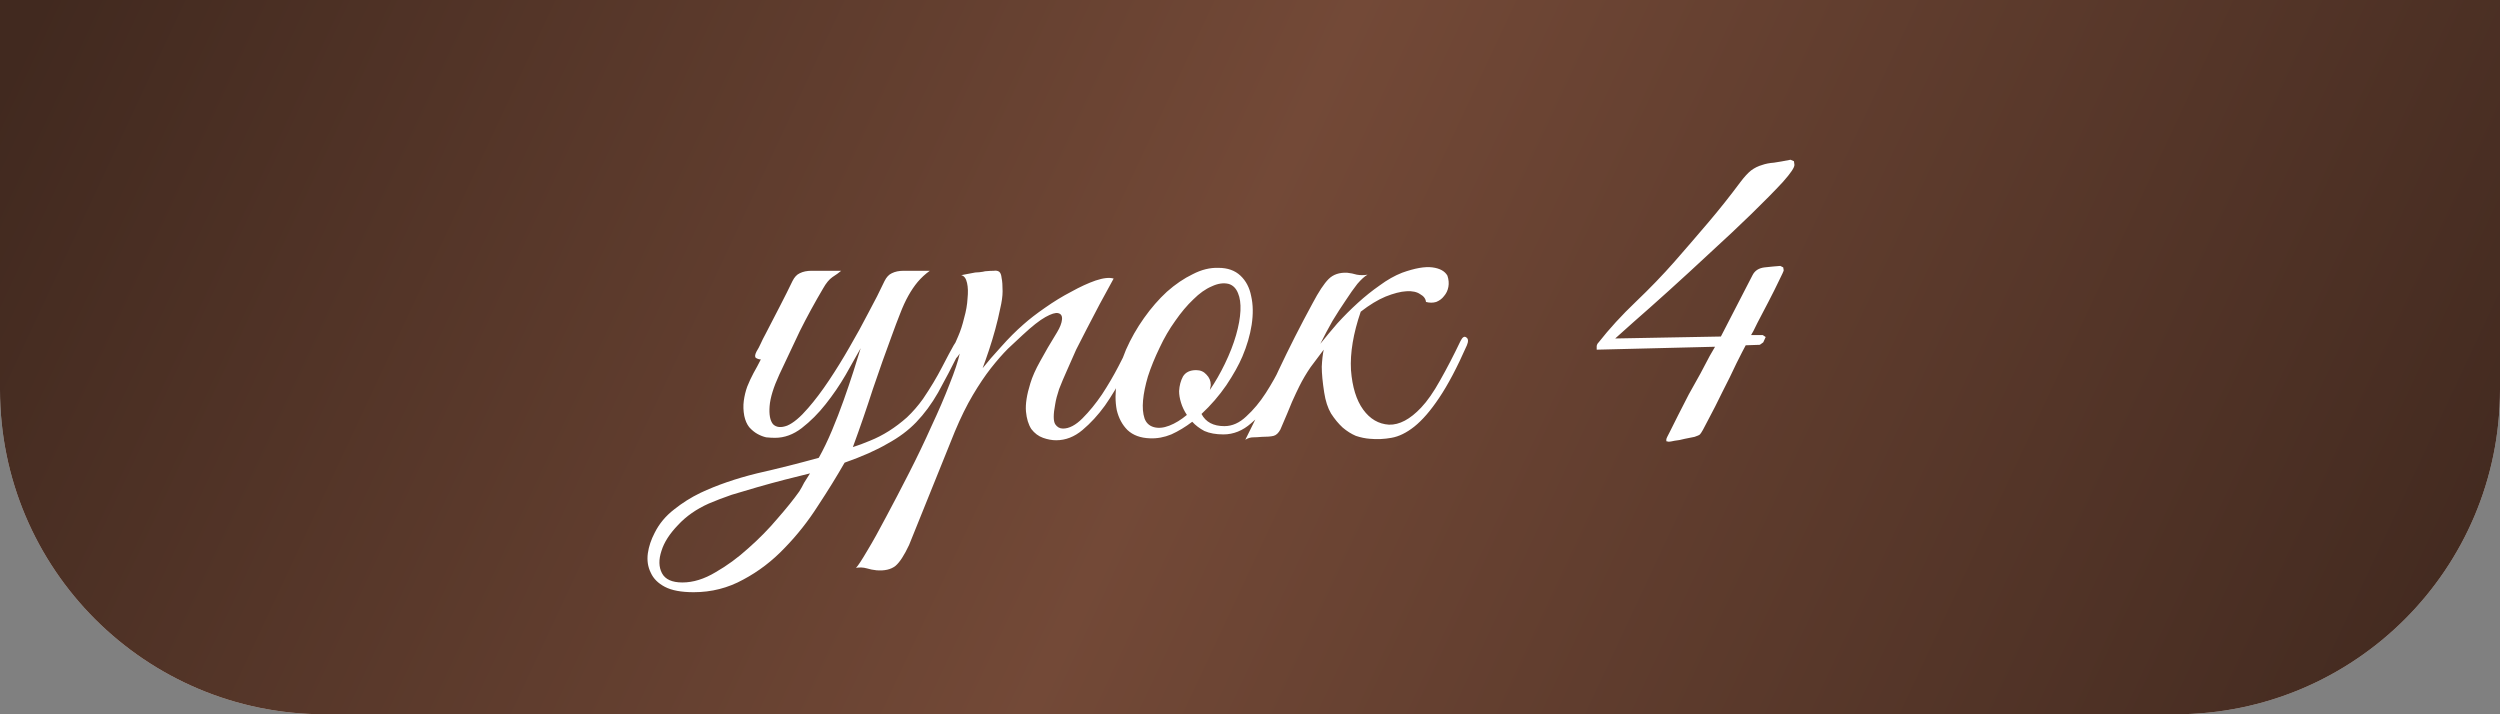
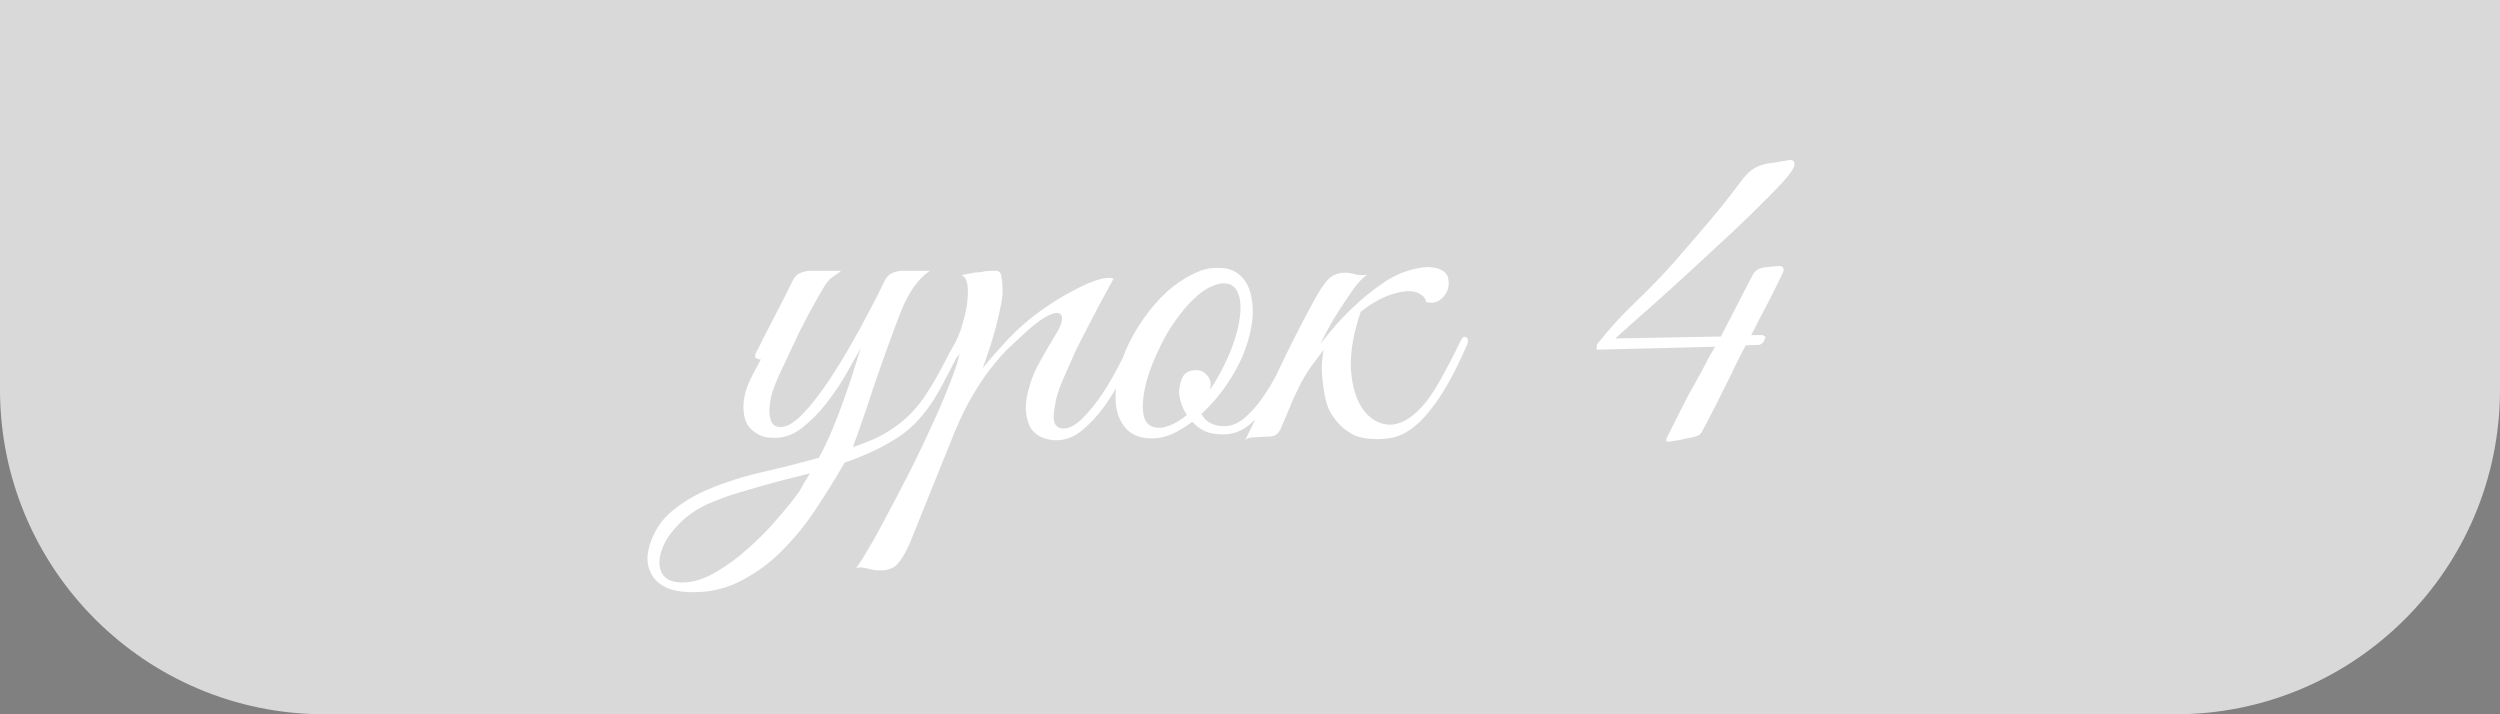
<svg xmlns="http://www.w3.org/2000/svg" width="616" height="176" viewBox="0 0 616 176" fill="none">
  <rect x="0" y="0" width="616" height="176" fill="#808080" stroke="none" />
  <path d="M0 0H616V96C616 140.183 580.183 176 536 176H80C35.817 176 0 140.183 0 96V0Z" fill="#D9D9D9" />
-   <path d="M0 0H616V96C616 140.183 580.183 176 536 176H80C35.817 176 0 140.183 0 96V0Z" fill="url(#paint0_linear_21_2816)" />
  <path d="M236.671 86.16C234.591 90.32 232.751 93.84 231.151 96.72C229.551 99.52 227.751 101.96 225.751 104.04C223.831 106.04 221.471 107.8 218.671 109.32C215.951 110.92 212.431 112.48 208.111 114C206.191 117.36 203.991 120.92 201.511 124.68C199.111 128.44 196.391 131.88 193.351 135C190.311 138.2 186.911 140.8 183.151 142.8C179.391 144.88 175.311 145.92 170.911 145.92C167.871 145.92 165.511 145.48 163.831 144.6C162.151 143.72 160.991 142.56 160.351 141.12C159.631 139.68 159.391 138.08 159.631 136.32C159.871 134.64 160.431 132.96 161.311 131.28C162.431 129.04 164.031 127.12 166.111 125.52C168.111 123.92 170.271 122.56 172.591 121.44C176.671 119.52 181.311 117.92 186.511 116.64C191.791 115.44 196.871 114.16 201.751 112.8C202.871 110.8 203.951 108.56 204.991 106.08C206.031 103.6 206.991 101.12 207.871 98.64C208.751 96.16 209.551 93.8 210.271 91.56C210.991 89.32 211.591 87.4 212.071 85.8C211.031 87.64 209.791 89.84 208.351 92.4C206.911 94.88 205.271 97.28 203.431 99.6C201.671 101.84 199.711 103.8 197.551 105.48C195.471 107.08 193.271 107.88 190.951 107.88C190.311 107.88 189.591 107.84 188.791 107.76C188.071 107.6 187.351 107.32 186.631 106.92C185.911 106.52 185.231 105.96 184.591 105.24C184.031 104.52 183.631 103.6 183.391 102.48C183.151 101.2 183.111 99.96 183.271 98.76C183.431 97.56 183.711 96.4 184.111 95.28C184.591 94.08 185.111 92.96 185.671 91.92C186.311 90.8 186.911 89.68 187.471 88.56C187.071 88.56 186.671 88.44 186.271 88.2C185.951 87.96 185.991 87.44 186.391 86.64C186.791 86 187.151 85.32 187.471 84.6C187.791 83.88 188.151 83.16 188.551 82.44C189.751 80.12 190.951 77.8 192.151 75.48C193.351 73.16 194.391 71.08 195.271 69.24C195.751 68.28 196.351 67.64 197.071 67.32C197.871 66.92 198.831 66.72 199.951 66.72H207.271C206.711 67.2 205.991 67.72 205.111 68.28C204.311 68.84 203.551 69.76 202.831 71.04C200.751 74.56 198.831 78.08 197.071 81.6C195.391 85.12 193.711 88.68 192.031 92.28C190.591 95.4 189.791 98 189.631 100.08C189.471 102.16 189.751 103.64 190.471 104.52C191.271 105.32 192.431 105.44 193.951 104.88C195.471 104.24 197.191 102.8 199.111 100.56C200.791 98.64 202.511 96.36 204.271 93.72C206.031 91.08 207.711 88.36 209.311 85.56C210.991 82.68 212.551 79.84 213.991 77.04C215.511 74.24 216.831 71.64 217.951 69.24C218.431 68.28 219.031 67.64 219.751 67.32C220.551 66.92 221.511 66.72 222.631 66.72H229.111C227.991 67.52 226.991 68.44 226.111 69.48C225.311 70.44 224.551 71.56 223.831 72.84C223.111 74.12 222.431 75.6 221.791 77.28C221.151 78.88 220.471 80.68 219.751 82.68C218.231 86.76 216.671 91.16 215.071 95.88C213.551 100.6 211.911 105.36 210.151 110.16C211.431 109.76 212.831 109.24 214.351 108.6C215.951 107.96 217.511 107.16 219.031 106.2C220.551 105.24 222.031 104.12 223.471 102.84C224.911 101.48 226.231 99.96 227.431 98.28C229.271 95.56 230.831 92.96 232.111 90.48C233.391 88 234.351 86.2 234.991 85.08C235.551 84.04 236.111 83.68 236.671 84C237.231 84.24 237.231 84.96 236.671 86.16ZM199.591 116.64C197.671 117.12 195.591 117.64 193.351 118.2C191.191 118.76 188.991 119.36 186.751 120C184.511 120.64 182.351 121.28 180.271 121.92C178.191 122.64 176.311 123.36 174.631 124.08C171.591 125.44 169.071 127.2 167.071 129.36C164.991 131.52 163.631 133.64 162.991 135.72C162.271 137.88 162.311 139.72 163.111 141.24C163.911 142.76 165.591 143.52 168.151 143.52C170.791 143.52 173.511 142.68 176.311 141C179.111 139.4 181.791 137.44 184.351 135.12C186.991 132.8 189.391 130.36 191.551 127.8C193.791 125.24 195.591 123 196.951 121.08C197.351 120.44 197.751 119.72 198.151 118.92C198.631 118.2 199.111 117.44 199.591 116.64ZM224 134.28C222.8 136.84 221.68 138.56 220.64 139.44C219.52 140.32 217.96 140.68 215.96 140.52C215.16 140.44 214.36 140.28 213.56 140.04C212.68 139.8 211.8 139.76 210.92 139.92C211.4 139.44 212.32 138.04 213.68 135.72C215.04 133.48 216.6 130.68 218.36 127.32C220.12 124.04 222 120.44 224 116.52C226 112.6 227.84 108.76 229.52 105C231.28 101.24 232.76 97.8 233.96 94.68C235.24 91.48 236.08 88.96 236.48 87.12C235.84 88.16 235.12 88.84 234.32 89.16C233.52 89.4 233.32 89.08 233.72 88.2C234.04 87.56 234.44 86.68 234.92 85.56C235.4 84.44 235.8 83.52 236.12 82.8C236.68 81.52 237.16 80.04 237.56 78.36C238.04 76.68 238.32 75.08 238.4 73.56C238.56 72.04 238.52 70.76 238.28 69.72C238.04 68.6 237.56 67.96 236.84 67.8C237.72 67.64 238.56 67.48 239.36 67.32C240 67.16 240.64 67.08 241.28 67.08C242 67 242.48 66.92 242.72 66.84C243.6 66.76 244.32 66.72 244.88 66.72C245.44 66.64 245.88 66.72 246.2 66.96C246.52 67.2 246.72 67.72 246.8 68.52C246.96 69.24 247.04 70.32 247.04 71.76C247.04 72.96 246.84 74.4 246.44 76.08C246.12 77.68 245.72 79.36 245.24 81.12C244.76 82.88 244.24 84.6 243.68 86.28C243.12 87.96 242.6 89.44 242.12 90.72C243.32 89.2 244.84 87.44 246.68 85.44C248.52 83.36 250.36 81.52 252.2 79.92C253.64 78.64 255.4 77.28 257.48 75.84C259.64 74.32 261.8 73 263.96 71.88C266.12 70.68 268.12 69.76 269.96 69.12C271.88 68.48 273.36 68.32 274.4 68.64C272 72.96 269.8 77.08 267.8 81C266.92 82.68 266.04 84.4 265.16 86.16C264.36 87.92 263.6 89.64 262.88 91.32C262.16 92.92 261.52 94.44 260.96 95.88C260.48 97.32 260.16 98.56 260 99.6C259.52 102.08 259.52 103.72 260 104.52C260.48 105.24 261.12 105.6 261.92 105.6C263.44 105.6 265.04 104.76 266.72 103.08C268.4 101.4 270 99.44 271.52 97.2C273.04 94.88 274.4 92.56 275.6 90.24C276.8 87.92 277.72 86.12 278.36 84.84C278.84 83.8 279.36 83.44 279.92 83.76C280.56 84 280.6 84.72 280.04 85.92C279.16 87.76 278.04 89.96 276.68 92.52C275.4 95.08 273.92 97.56 272.24 99.96C270.56 102.28 268.72 104.28 266.72 105.96C264.72 107.64 262.56 108.48 260.24 108.48C259.2 108.48 258.12 108.28 257 107.88C255.88 107.48 254.92 106.76 254.12 105.72C253.4 104.6 252.96 103.16 252.8 101.4C252.64 99.56 253 97.24 253.88 94.44C254.36 92.84 255.16 91.04 256.28 89.04C257.4 86.96 258.8 84.56 260.48 81.84C261.2 80.64 261.6 79.6 261.68 78.72C261.76 77.84 261.44 77.32 260.72 77.16C260.08 77 259.04 77.32 257.6 78.12C256.16 78.92 254.28 80.4 251.96 82.56C250.92 83.52 249.72 84.64 248.36 85.92C247.08 87.2 245.68 88.8 244.16 90.72C242.72 92.56 241.24 94.76 239.72 97.32C238.2 99.88 236.72 102.88 235.28 106.32L224 134.28ZM320.288 85.44C319.808 86.56 319.008 88.32 317.888 90.72C316.848 93.12 315.528 95.52 313.928 97.92C312.328 100.32 310.448 102.44 308.288 104.28C306.208 106.12 303.928 107.04 301.448 107.04C299.608 107.04 298.048 106.76 296.768 106.2C295.568 105.56 294.568 104.8 293.768 103.92C292.088 105.2 290.368 106.24 288.608 107.04C286.848 107.76 285.088 108.08 283.328 108C281.008 107.92 279.168 107.24 277.808 105.96C276.528 104.68 275.648 103.04 275.168 101.04C274.768 98.96 274.768 96.64 275.168 94.08C275.568 91.44 276.328 88.8 277.448 86.16C278.648 83.44 280.128 80.84 281.888 78.36C283.648 75.88 285.528 73.72 287.528 71.88C289.608 70.04 291.728 68.6 293.888 67.56C296.048 66.44 298.168 65.92 300.248 66C302.488 66 304.288 66.64 305.648 67.92C307.008 69.2 307.888 70.88 308.288 72.96C308.768 75.04 308.808 77.4 308.408 80.04C308.008 82.6 307.248 85.2 306.128 87.84C305.248 89.92 303.928 92.28 302.168 94.92C300.408 97.48 298.368 99.84 296.048 102C297.088 104 298.968 105 301.688 105C303.608 105 305.408 104.2 307.088 102.6C308.848 101 310.448 99.08 311.888 96.84C313.328 94.6 314.608 92.32 315.728 90C316.848 87.68 317.768 85.8 318.488 84.36C318.808 83.72 319.288 83.52 319.928 83.76C320.568 84 320.688 84.56 320.288 85.44ZM302.768 69.96C301.488 69.64 300.088 69.84 298.568 70.56C297.048 71.2 295.528 72.28 294.008 73.8C292.488 75.24 291.008 77 289.568 79.08C288.128 81.08 286.848 83.28 285.728 85.68C284.528 88.16 283.568 90.52 282.848 92.76C282.208 94.92 281.808 96.88 281.648 98.64C281.488 100.4 281.608 101.88 282.008 103.08C282.408 104.2 283.168 104.92 284.288 105.24C285.408 105.56 286.688 105.44 288.128 104.88C289.568 104.32 291.008 103.44 292.448 102.24C291.808 101.28 291.328 100.28 291.008 99.24C290.688 98.2 290.528 97.24 290.528 96.36C290.608 95 290.928 93.8 291.488 92.76C292.128 91.72 293.208 91.2 294.728 91.2C295.768 91.2 296.608 91.56 297.248 92.28C297.968 93 298.328 93.84 298.328 94.8C298.328 95.04 298.288 95.28 298.208 95.52C298.208 95.68 298.168 95.88 298.088 96.12C299.448 94.12 300.688 91.96 301.808 89.64C303.008 87.16 303.928 84.8 304.568 82.56C305.208 80.32 305.568 78.32 305.648 76.56C305.728 74.8 305.528 73.36 305.048 72.24C304.568 71.04 303.808 70.28 302.768 69.96ZM325.323 84.72C326.603 83.12 328.003 81.44 329.523 79.68C331.123 77.92 332.803 76.24 334.563 74.64C336.323 73.04 338.123 71.6 339.963 70.32C341.803 68.96 343.643 67.92 345.483 67.2C348.603 66.08 351.083 65.64 352.923 65.88C354.763 66.12 356.003 66.8 356.643 67.92C356.963 68.88 357.043 69.8 356.883 70.68C356.723 71.56 356.363 72.32 355.803 72.96C355.323 73.6 354.683 74.08 353.883 74.4C353.083 74.64 352.243 74.64 351.363 74.4C351.283 73.6 350.803 72.96 349.923 72.48C349.123 71.92 348.003 71.68 346.563 71.76C345.123 71.84 343.403 72.28 341.403 73.08C339.483 73.88 337.443 75.12 335.283 76.8C333.443 82.16 332.643 86.96 332.883 91.2C333.203 95.36 334.203 98.6 335.883 100.92C337.563 103.24 339.683 104.48 342.243 104.64C344.803 104.72 347.443 103.32 350.163 100.44C351.683 98.84 353.243 96.6 354.843 93.72C356.523 90.76 358.203 87.52 359.883 84C360.363 83.04 360.843 82.76 361.323 83.16C361.803 83.48 361.843 84.12 361.443 85.08C359.043 90.52 356.763 94.84 354.603 98.04C352.523 101.16 350.483 103.52 348.483 105.12C346.563 106.64 344.683 107.56 342.843 107.88C341.083 108.2 339.323 108.28 337.563 108.12C336.443 108.04 335.283 107.8 334.083 107.4C332.963 106.92 331.883 106.24 330.843 105.36C329.803 104.4 328.843 103.24 327.963 101.88C327.163 100.52 326.603 98.8 326.283 96.72C325.883 94.16 325.683 92.04 325.683 90.36C325.763 88.68 325.923 87.28 326.163 86.16C325.123 87.52 324.043 88.96 322.923 90.48C321.883 92 320.963 93.56 320.163 95.16C319.683 96.12 319.083 97.4 318.363 99C317.723 100.6 316.763 102.88 315.483 105.84C315.003 106.72 314.443 107.24 313.803 107.4C313.163 107.56 312.203 107.64 310.923 107.64C310.043 107.72 309.323 107.76 308.763 107.76C308.123 107.76 307.483 107.96 306.843 108.36C309.723 102.6 312.443 96.92 315.003 91.32C317.643 85.72 320.443 80.2 323.403 74.76C324.923 71.88 326.243 69.88 327.363 68.76C328.483 67.64 330.003 67.12 331.923 67.2C332.723 67.28 333.523 67.44 334.323 67.68C335.203 67.84 336.083 67.84 336.963 67.68C336.243 68.08 335.403 68.84 334.443 69.96C333.563 71.08 332.603 72.44 331.563 74.04C330.523 75.56 329.443 77.24 328.323 79.08C327.283 80.92 326.283 82.8 325.323 84.72ZM442.145 40.56C442.225 41.2 441.265 42.64 439.265 44.88C437.265 47.04 434.705 49.64 431.585 52.68C428.545 55.64 425.185 58.8 421.505 62.16C417.905 65.52 414.465 68.68 411.185 71.64C407.905 74.6 405.025 77.16 402.545 79.32C400.145 81.48 398.625 82.84 397.985 83.4L424.025 82.92L431.825 67.8C432.385 66.68 433.385 66.04 434.825 65.88C436.265 65.72 437.545 65.6 438.665 65.52L439.385 65.88L439.505 66.6C439.505 66.76 439.105 67.64 438.305 69.24C437.585 70.76 436.745 72.44 435.785 74.28C434.825 76.12 433.905 77.88 433.025 79.56C432.225 81.24 431.705 82.24 431.465 82.56H434.345L435.065 83.04L434.465 84.36L433.625 84.96L430.145 85.08C429.745 85.8 428.985 87.28 427.865 89.52C426.825 91.76 425.665 94.12 424.385 96.6C423.185 99.08 422.025 101.36 420.905 103.44C419.865 105.52 419.185 106.72 418.865 107.04C418.705 107.2 418.265 107.4 417.545 107.64C416.825 107.8 416.025 107.96 415.145 108.12C414.265 108.36 413.425 108.52 412.625 108.6C411.905 108.76 411.425 108.84 411.185 108.84L410.585 108.72V108.24C410.585 108.08 410.865 107.48 411.425 106.44C411.985 105.32 412.665 103.96 413.465 102.36C414.265 100.76 415.145 99.04 416.105 97.2C417.145 95.36 418.105 93.64 418.985 92.04C419.865 90.36 420.625 88.92 421.265 87.72C421.985 86.52 422.425 85.76 422.585 85.44L393.425 86.16V85.2C393.505 85.04 393.545 84.92 393.545 84.84C393.625 84.68 393.745 84.52 393.905 84.36C396.545 81 399.585 77.68 403.025 74.4C406.545 71.04 409.745 67.72 412.625 64.44C415.425 61.24 418.185 58.04 420.905 54.84C423.625 51.64 426.265 48.32 428.825 44.88C429.785 43.6 430.665 42.64 431.465 42C432.345 41.36 433.225 40.92 434.105 40.68C434.985 40.36 435.985 40.16 437.105 40.08C438.225 39.92 439.585 39.68 441.185 39.36L442.025 39.72L442.145 40.56Z" fill="white" />
  <defs>
    <linearGradient id="paint0_linear_21_2816" x1="8.25" y1="4" x2="564.584" y2="264.294" gradientUnits="userSpaceOnUse">
      <stop stop-color="#41291F" />
      <stop offset="0.479" stop-color="#734937" />
      <stop offset="1" stop-color="#41291F" />
    </linearGradient>
  </defs>
</svg>